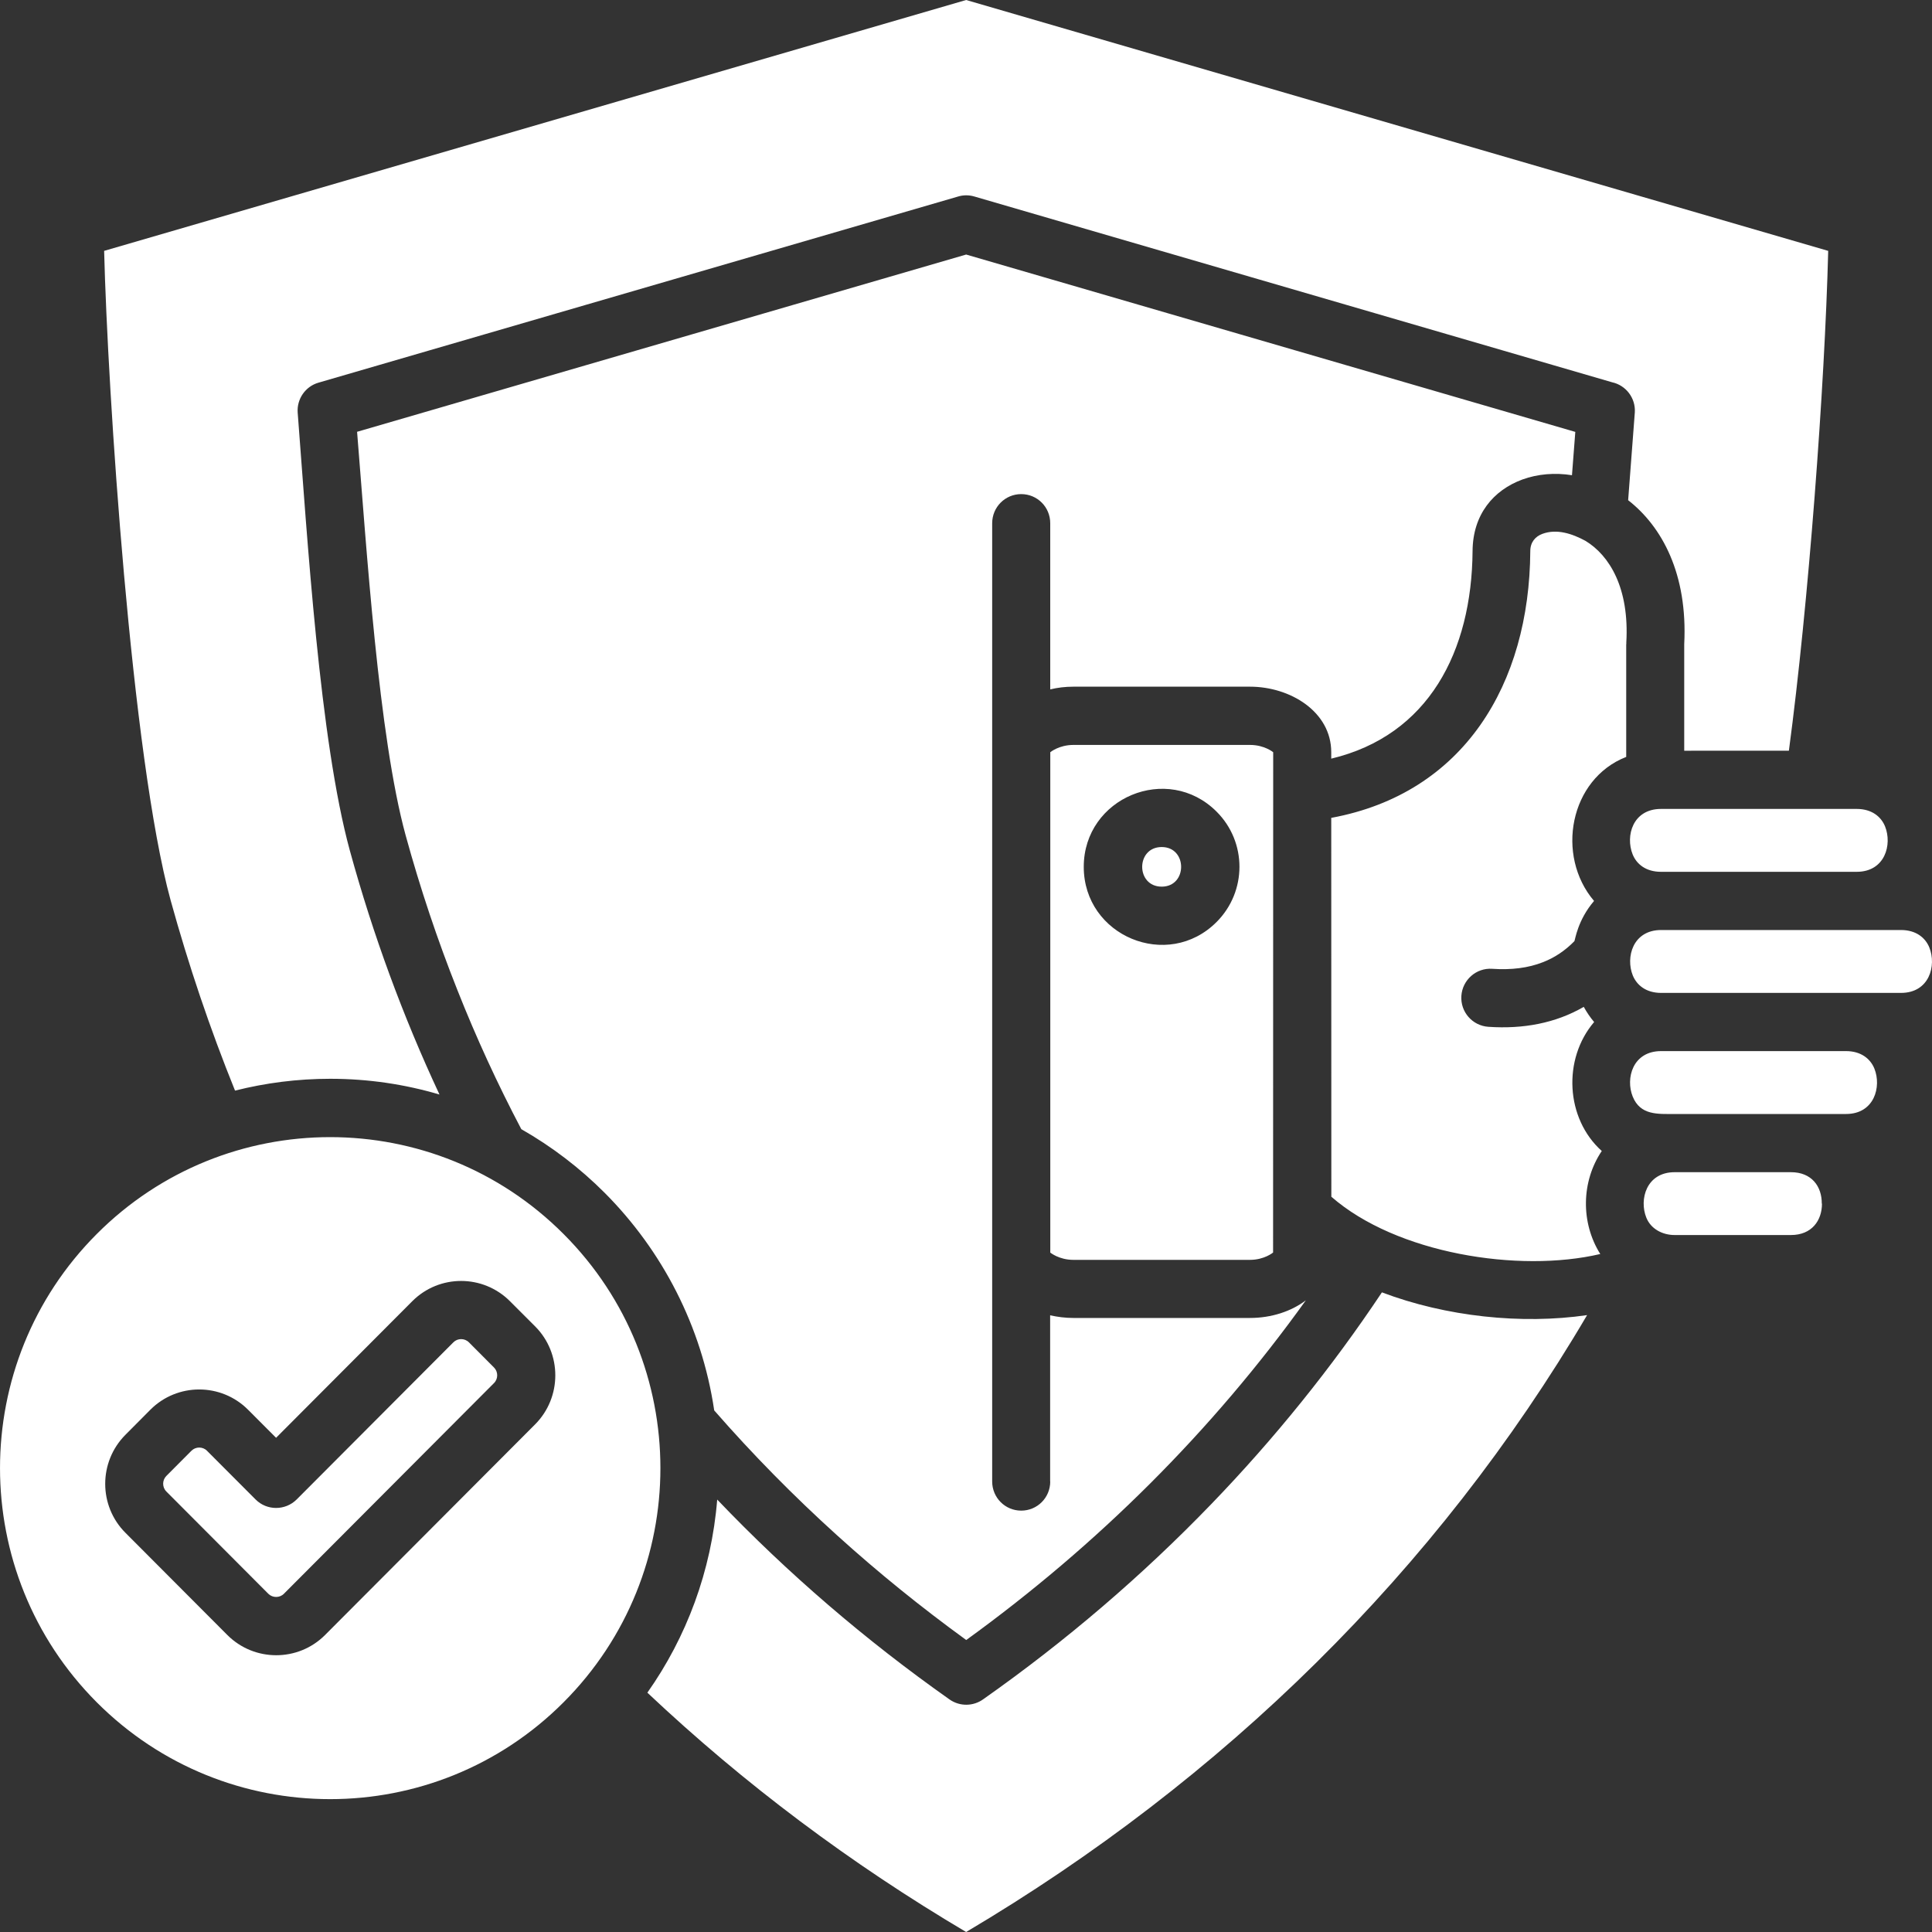
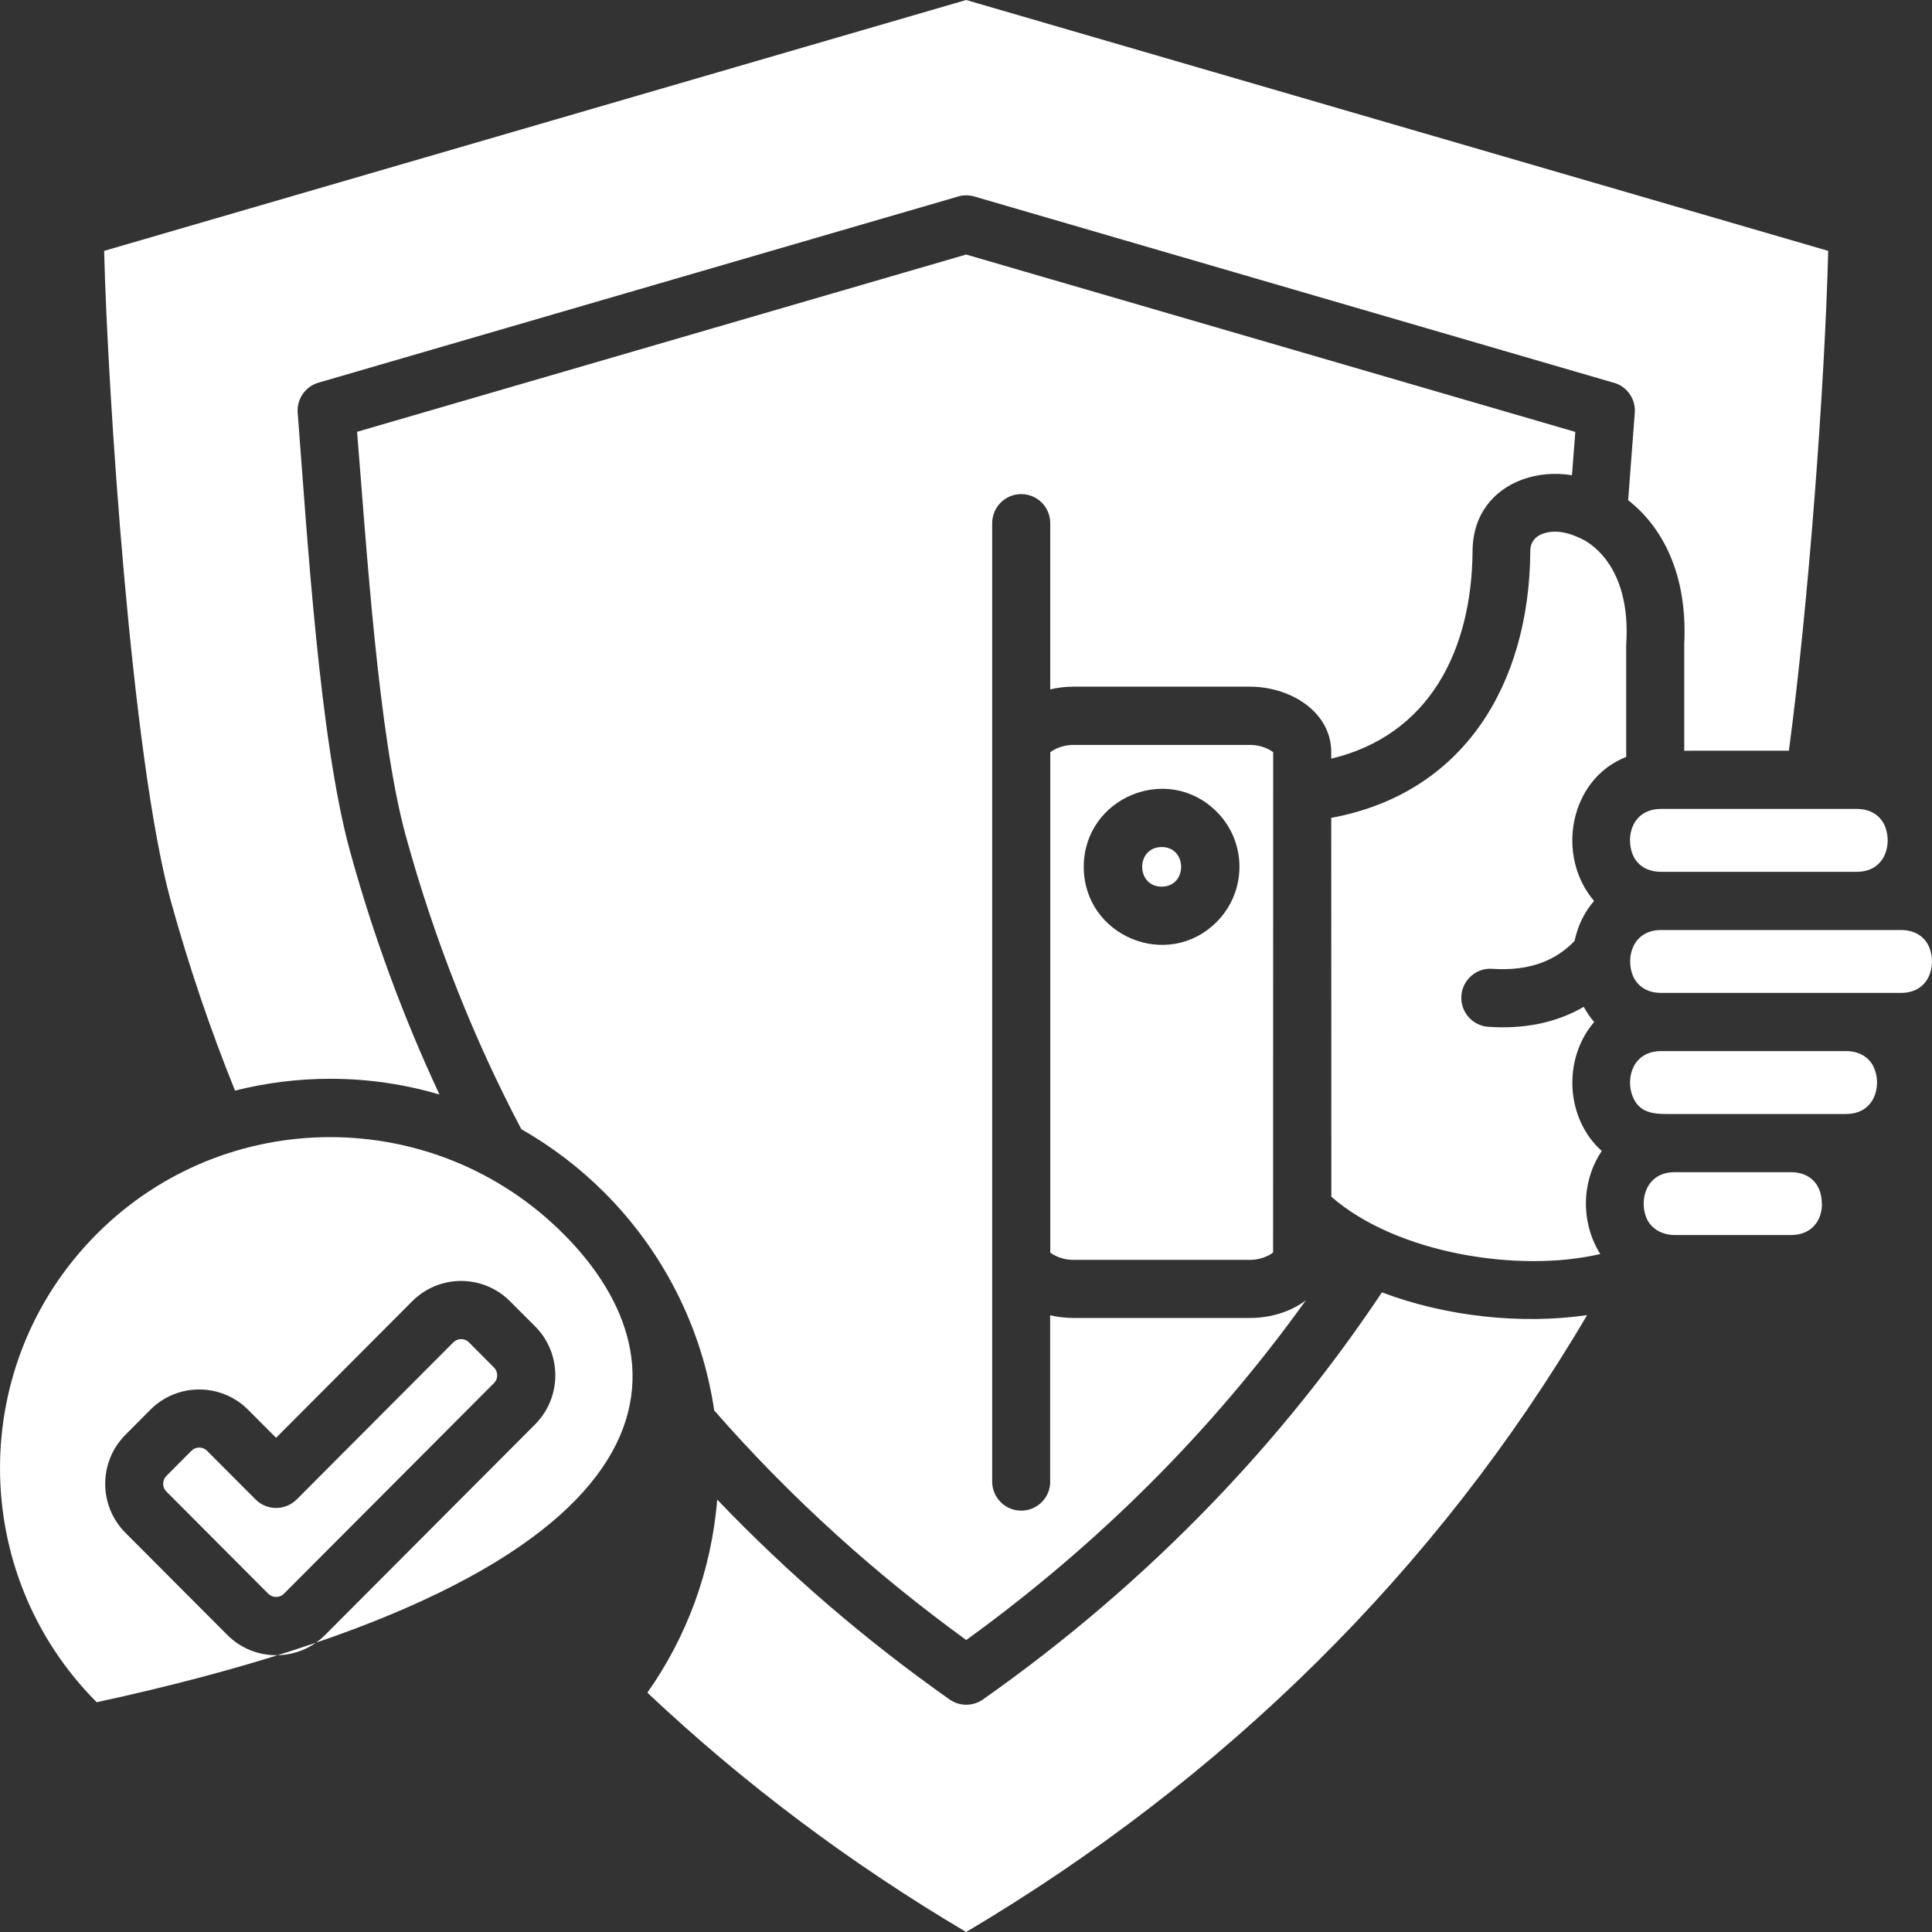
<svg xmlns="http://www.w3.org/2000/svg" width="40" height="40" viewBox="0 0 40 40" fill="none">
  <rect x="0" y="0" width="40" height="40" fill="#333333" stroke="none" />
-   <path fill-rule="evenodd" clip-rule="evenodd" d="M37.08 24.269H34.672C34.085 24.269 33.934 24.834 34.085 25.209C34.179 25.445 34.421 25.57 34.672 25.57H37.08C37.51 25.57 37.722 25.271 37.722 24.919H37.718C37.72 24.561 37.507 24.269 37.08 24.269ZM37.591 21.762H34.391C33.803 21.762 33.652 22.327 33.803 22.702C33.961 23.095 34.325 23.064 34.674 23.064H38.22C38.807 23.064 38.958 22.499 38.807 22.124C38.724 21.92 38.53 21.762 38.22 21.762H37.591ZM35.192 20.557H39.358C39.945 20.557 40.096 19.992 39.945 19.617C39.863 19.414 39.669 19.255 39.358 19.255H34.392C33.805 19.255 33.654 19.82 33.805 20.195C33.888 20.398 34.081 20.557 34.392 20.557H35.192ZM38.441 18.05C39.028 18.05 39.179 17.485 39.028 17.11C38.946 16.907 38.752 16.748 38.441 16.748H34.389C33.805 16.748 33.649 17.306 33.802 17.689C33.884 17.892 34.078 18.05 34.389 18.05H38.441ZM27.562 16.933C30.309 16.427 31.666 14.161 31.683 11.411C31.683 11.226 31.786 11.108 31.933 11.053C32.232 10.943 32.548 11.048 32.826 11.198C33.324 11.501 33.736 12.176 33.671 13.303V13.336H33.669V15.671C32.497 16.129 32.203 17.713 33.003 18.653C32.663 19.05 32.613 19.455 32.596 19.486C32.404 19.682 32.186 19.829 31.94 19.923C31.642 20.04 31.293 20.085 30.895 20.058C30.565 20.035 30.278 20.287 30.256 20.619C30.234 20.95 30.484 21.237 30.816 21.259C31.537 21.308 32.206 21.184 32.79 20.846C32.852 20.958 32.922 21.063 33.005 21.16C32.349 21.927 32.414 23.16 33.163 23.83C32.737 24.463 32.725 25.316 33.132 25.963C31.442 26.359 28.91 25.953 27.564 24.777L27.562 16.933ZM22.222 26.084H25.879C26.178 26.084 26.358 25.932 26.358 25.932L26.36 15.574C26.36 15.574 26.18 15.423 25.881 15.423H22.224C21.925 15.423 21.745 15.574 21.745 15.574V25.934C21.745 25.932 21.925 26.084 22.222 26.084ZM25.189 19.088C24.176 20.104 22.438 19.381 22.438 17.947C22.438 16.515 24.176 15.79 25.189 16.805C25.819 17.434 25.819 18.456 25.189 19.088ZM24.052 18.357C23.513 18.357 23.513 17.537 24.052 17.537C24.588 17.537 24.588 18.357 24.052 18.357ZM11.669 25.55C9.001 22.874 4.67 22.874 2.002 25.55C-0.668 28.225 -0.666 32.567 2.002 35.243C4.67 37.918 9.001 37.918 11.669 35.243C14.341 32.565 14.341 28.225 11.669 25.55ZM14.849 31.047C16.312 32.579 17.922 33.96 19.66 35.186C19.876 35.337 20.158 35.327 20.36 35.179C22.071 33.974 23.649 32.622 25.079 31.14C26.386 29.785 27.569 28.32 28.611 26.757C29.936 27.259 31.504 27.426 32.859 27.228C29.741 32.531 25.307 36.858 20.003 40C17.616 38.588 15.412 36.939 13.403 35.045C14.213 33.897 14.729 32.528 14.849 31.047ZM6.837 22.335C6.157 22.335 5.496 22.421 4.866 22.58C4.345 21.292 3.904 19.983 3.533 18.641C2.723 15.688 2.228 8.089 2.156 5.194L20.003 0L37.851 5.194C37.78 7.988 37.442 12.52 37.037 15.542L34.87 15.543V13.338C34.944 11.881 34.41 10.903 33.709 10.356L33.847 8.541C33.867 8.242 33.663 7.977 33.378 7.915L20.172 4.068C20.057 4.034 19.938 4.037 19.832 4.07L6.593 7.923C6.319 8.002 6.144 8.264 6.163 8.54C6.365 11.15 6.618 15.326 7.244 17.613C7.722 19.354 8.341 21.039 9.099 22.661C8.383 22.449 7.624 22.335 6.837 22.335L6.837 22.335ZM21.744 30.673C21.744 31.007 21.477 31.276 21.143 31.276C20.81 31.276 20.542 31.007 20.542 30.673V10.833C20.542 10.499 20.81 10.23 21.143 10.23C21.477 10.23 21.744 10.499 21.744 10.833V14.273C21.895 14.236 22.057 14.217 22.223 14.217H25.881C26.712 14.217 27.562 14.734 27.562 15.574V15.707C29.579 15.225 30.472 13.486 30.488 11.408C30.493 10.654 30.917 10.149 31.521 9.927C31.834 9.813 32.194 9.782 32.546 9.839L32.615 8.942L20.003 5.27L7.393 8.94C7.589 11.337 7.836 15.242 8.399 17.297C8.7 18.392 9.057 19.46 9.469 20.496C9.86 21.485 10.303 22.447 10.793 23.378C11.428 23.74 12.008 24.184 12.52 24.697C13.708 25.889 14.529 27.455 14.787 29.201C15.58 30.109 16.43 30.973 17.335 31.791C18.181 32.557 19.073 33.278 20.005 33.955C22.72 31.989 25.091 29.634 27.036 26.922C26.734 27.151 26.322 27.287 25.879 27.287H22.222C22.057 27.287 21.895 27.266 21.742 27.232V30.673L21.744 30.673ZM10.228 28.313C10.316 28.401 10.316 28.547 10.228 28.635L5.877 32.998C5.79 33.085 5.644 33.085 5.556 32.998L3.444 30.88C3.356 30.792 3.356 30.646 3.444 30.558L3.964 30.036C4.052 29.948 4.198 29.948 4.285 30.036L5.292 31.045C5.525 31.279 5.906 31.279 6.142 31.045L9.387 27.791C9.474 27.703 9.62 27.703 9.708 27.791L10.228 28.313ZM10.559 26.941L11.08 27.462C11.636 28.02 11.636 28.929 11.08 29.489L6.729 33.852C6.172 34.409 5.266 34.409 4.708 33.852L2.596 31.734C2.039 31.176 2.039 30.267 2.596 29.707L3.114 29.186C3.671 28.628 4.577 28.628 5.135 29.186L5.716 29.768L8.537 26.939C9.095 26.381 10 26.381 10.559 26.941Z" fill="white" />
+   <path fill-rule="evenodd" clip-rule="evenodd" d="M37.08 24.269H34.672C34.085 24.269 33.934 24.834 34.085 25.209C34.179 25.445 34.421 25.57 34.672 25.57H37.08C37.51 25.57 37.722 25.271 37.722 24.919H37.718C37.72 24.561 37.507 24.269 37.08 24.269ZM37.591 21.762H34.391C33.803 21.762 33.652 22.327 33.803 22.702C33.961 23.095 34.325 23.064 34.674 23.064H38.22C38.807 23.064 38.958 22.499 38.807 22.124C38.724 21.92 38.53 21.762 38.22 21.762H37.591ZM35.192 20.557H39.358C39.945 20.557 40.096 19.992 39.945 19.617C39.863 19.414 39.669 19.255 39.358 19.255H34.392C33.805 19.255 33.654 19.82 33.805 20.195C33.888 20.398 34.081 20.557 34.392 20.557H35.192ZM38.441 18.05C39.028 18.05 39.179 17.485 39.028 17.11C38.946 16.907 38.752 16.748 38.441 16.748H34.389C33.805 16.748 33.649 17.306 33.802 17.689C33.884 17.892 34.078 18.05 34.389 18.05H38.441ZM27.562 16.933C30.309 16.427 31.666 14.161 31.683 11.411C31.683 11.226 31.786 11.108 31.933 11.053C32.232 10.943 32.548 11.048 32.826 11.198C33.324 11.501 33.736 12.176 33.671 13.303V13.336H33.669V15.671C32.497 16.129 32.203 17.713 33.003 18.653C32.663 19.05 32.613 19.455 32.596 19.486C32.404 19.682 32.186 19.829 31.94 19.923C31.642 20.04 31.293 20.085 30.895 20.058C30.565 20.035 30.278 20.287 30.256 20.619C30.234 20.95 30.484 21.237 30.816 21.259C31.537 21.308 32.206 21.184 32.79 20.846C32.852 20.958 32.922 21.063 33.005 21.16C32.349 21.927 32.414 23.16 33.163 23.83C32.737 24.463 32.725 25.316 33.132 25.963C31.442 26.359 28.91 25.953 27.564 24.777L27.562 16.933ZM22.222 26.084H25.879C26.178 26.084 26.358 25.932 26.358 25.932L26.36 15.574C26.36 15.574 26.18 15.423 25.881 15.423H22.224C21.925 15.423 21.745 15.574 21.745 15.574V25.934C21.745 25.932 21.925 26.084 22.222 26.084ZM25.189 19.088C24.176 20.104 22.438 19.381 22.438 17.947C22.438 16.515 24.176 15.79 25.189 16.805C25.819 17.434 25.819 18.456 25.189 19.088ZM24.052 18.357C23.513 18.357 23.513 17.537 24.052 17.537C24.588 17.537 24.588 18.357 24.052 18.357ZM11.669 25.55C9.001 22.874 4.67 22.874 2.002 25.55C-0.668 28.225 -0.666 32.567 2.002 35.243C14.341 32.565 14.341 28.225 11.669 25.55ZM14.849 31.047C16.312 32.579 17.922 33.96 19.66 35.186C19.876 35.337 20.158 35.327 20.36 35.179C22.071 33.974 23.649 32.622 25.079 31.14C26.386 29.785 27.569 28.32 28.611 26.757C29.936 27.259 31.504 27.426 32.859 27.228C29.741 32.531 25.307 36.858 20.003 40C17.616 38.588 15.412 36.939 13.403 35.045C14.213 33.897 14.729 32.528 14.849 31.047ZM6.837 22.335C6.157 22.335 5.496 22.421 4.866 22.58C4.345 21.292 3.904 19.983 3.533 18.641C2.723 15.688 2.228 8.089 2.156 5.194L20.003 0L37.851 5.194C37.78 7.988 37.442 12.52 37.037 15.542L34.87 15.543V13.338C34.944 11.881 34.41 10.903 33.709 10.356L33.847 8.541C33.867 8.242 33.663 7.977 33.378 7.915L20.172 4.068C20.057 4.034 19.938 4.037 19.832 4.07L6.593 7.923C6.319 8.002 6.144 8.264 6.163 8.54C6.365 11.15 6.618 15.326 7.244 17.613C7.722 19.354 8.341 21.039 9.099 22.661C8.383 22.449 7.624 22.335 6.837 22.335L6.837 22.335ZM21.744 30.673C21.744 31.007 21.477 31.276 21.143 31.276C20.81 31.276 20.542 31.007 20.542 30.673V10.833C20.542 10.499 20.81 10.23 21.143 10.23C21.477 10.23 21.744 10.499 21.744 10.833V14.273C21.895 14.236 22.057 14.217 22.223 14.217H25.881C26.712 14.217 27.562 14.734 27.562 15.574V15.707C29.579 15.225 30.472 13.486 30.488 11.408C30.493 10.654 30.917 10.149 31.521 9.927C31.834 9.813 32.194 9.782 32.546 9.839L32.615 8.942L20.003 5.27L7.393 8.94C7.589 11.337 7.836 15.242 8.399 17.297C8.7 18.392 9.057 19.46 9.469 20.496C9.86 21.485 10.303 22.447 10.793 23.378C11.428 23.74 12.008 24.184 12.52 24.697C13.708 25.889 14.529 27.455 14.787 29.201C15.58 30.109 16.43 30.973 17.335 31.791C18.181 32.557 19.073 33.278 20.005 33.955C22.72 31.989 25.091 29.634 27.036 26.922C26.734 27.151 26.322 27.287 25.879 27.287H22.222C22.057 27.287 21.895 27.266 21.742 27.232V30.673L21.744 30.673ZM10.228 28.313C10.316 28.401 10.316 28.547 10.228 28.635L5.877 32.998C5.79 33.085 5.644 33.085 5.556 32.998L3.444 30.88C3.356 30.792 3.356 30.646 3.444 30.558L3.964 30.036C4.052 29.948 4.198 29.948 4.285 30.036L5.292 31.045C5.525 31.279 5.906 31.279 6.142 31.045L9.387 27.791C9.474 27.703 9.62 27.703 9.708 27.791L10.228 28.313ZM10.559 26.941L11.08 27.462C11.636 28.02 11.636 28.929 11.08 29.489L6.729 33.852C6.172 34.409 5.266 34.409 4.708 33.852L2.596 31.734C2.039 31.176 2.039 30.267 2.596 29.707L3.114 29.186C3.671 28.628 4.577 28.628 5.135 29.186L5.716 29.768L8.537 26.939C9.095 26.381 10 26.381 10.559 26.941Z" fill="white" />
</svg>